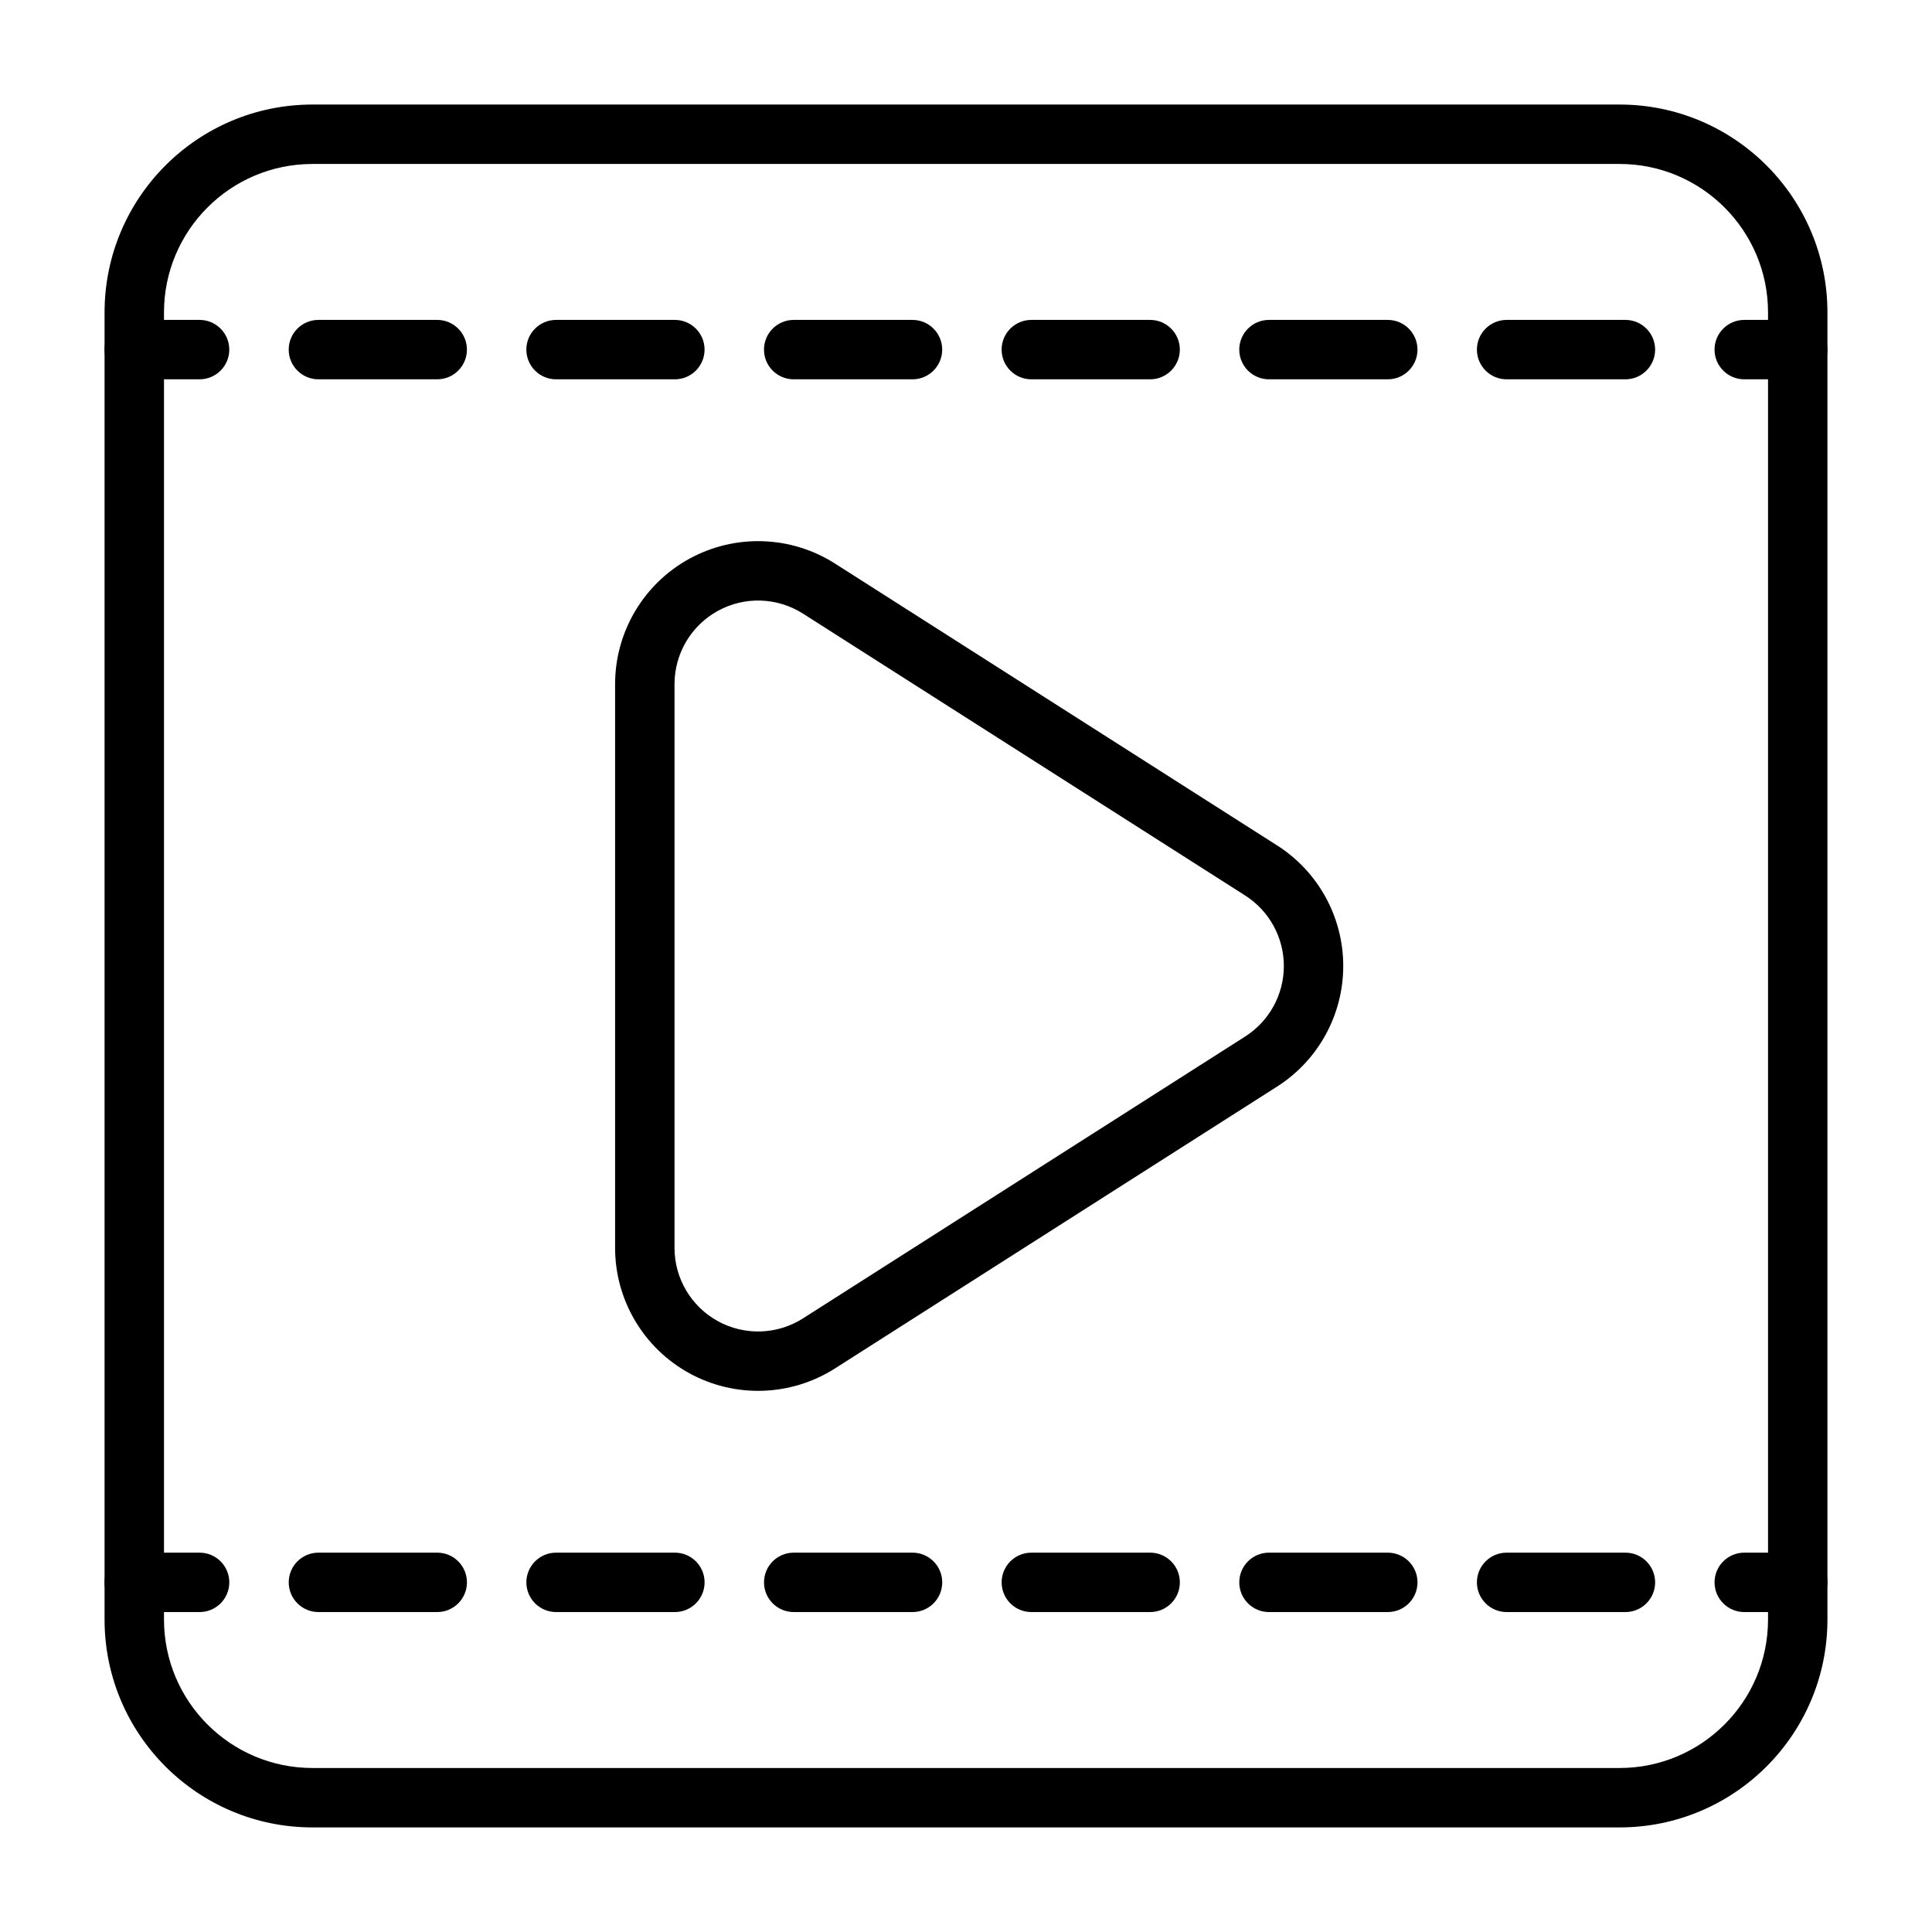
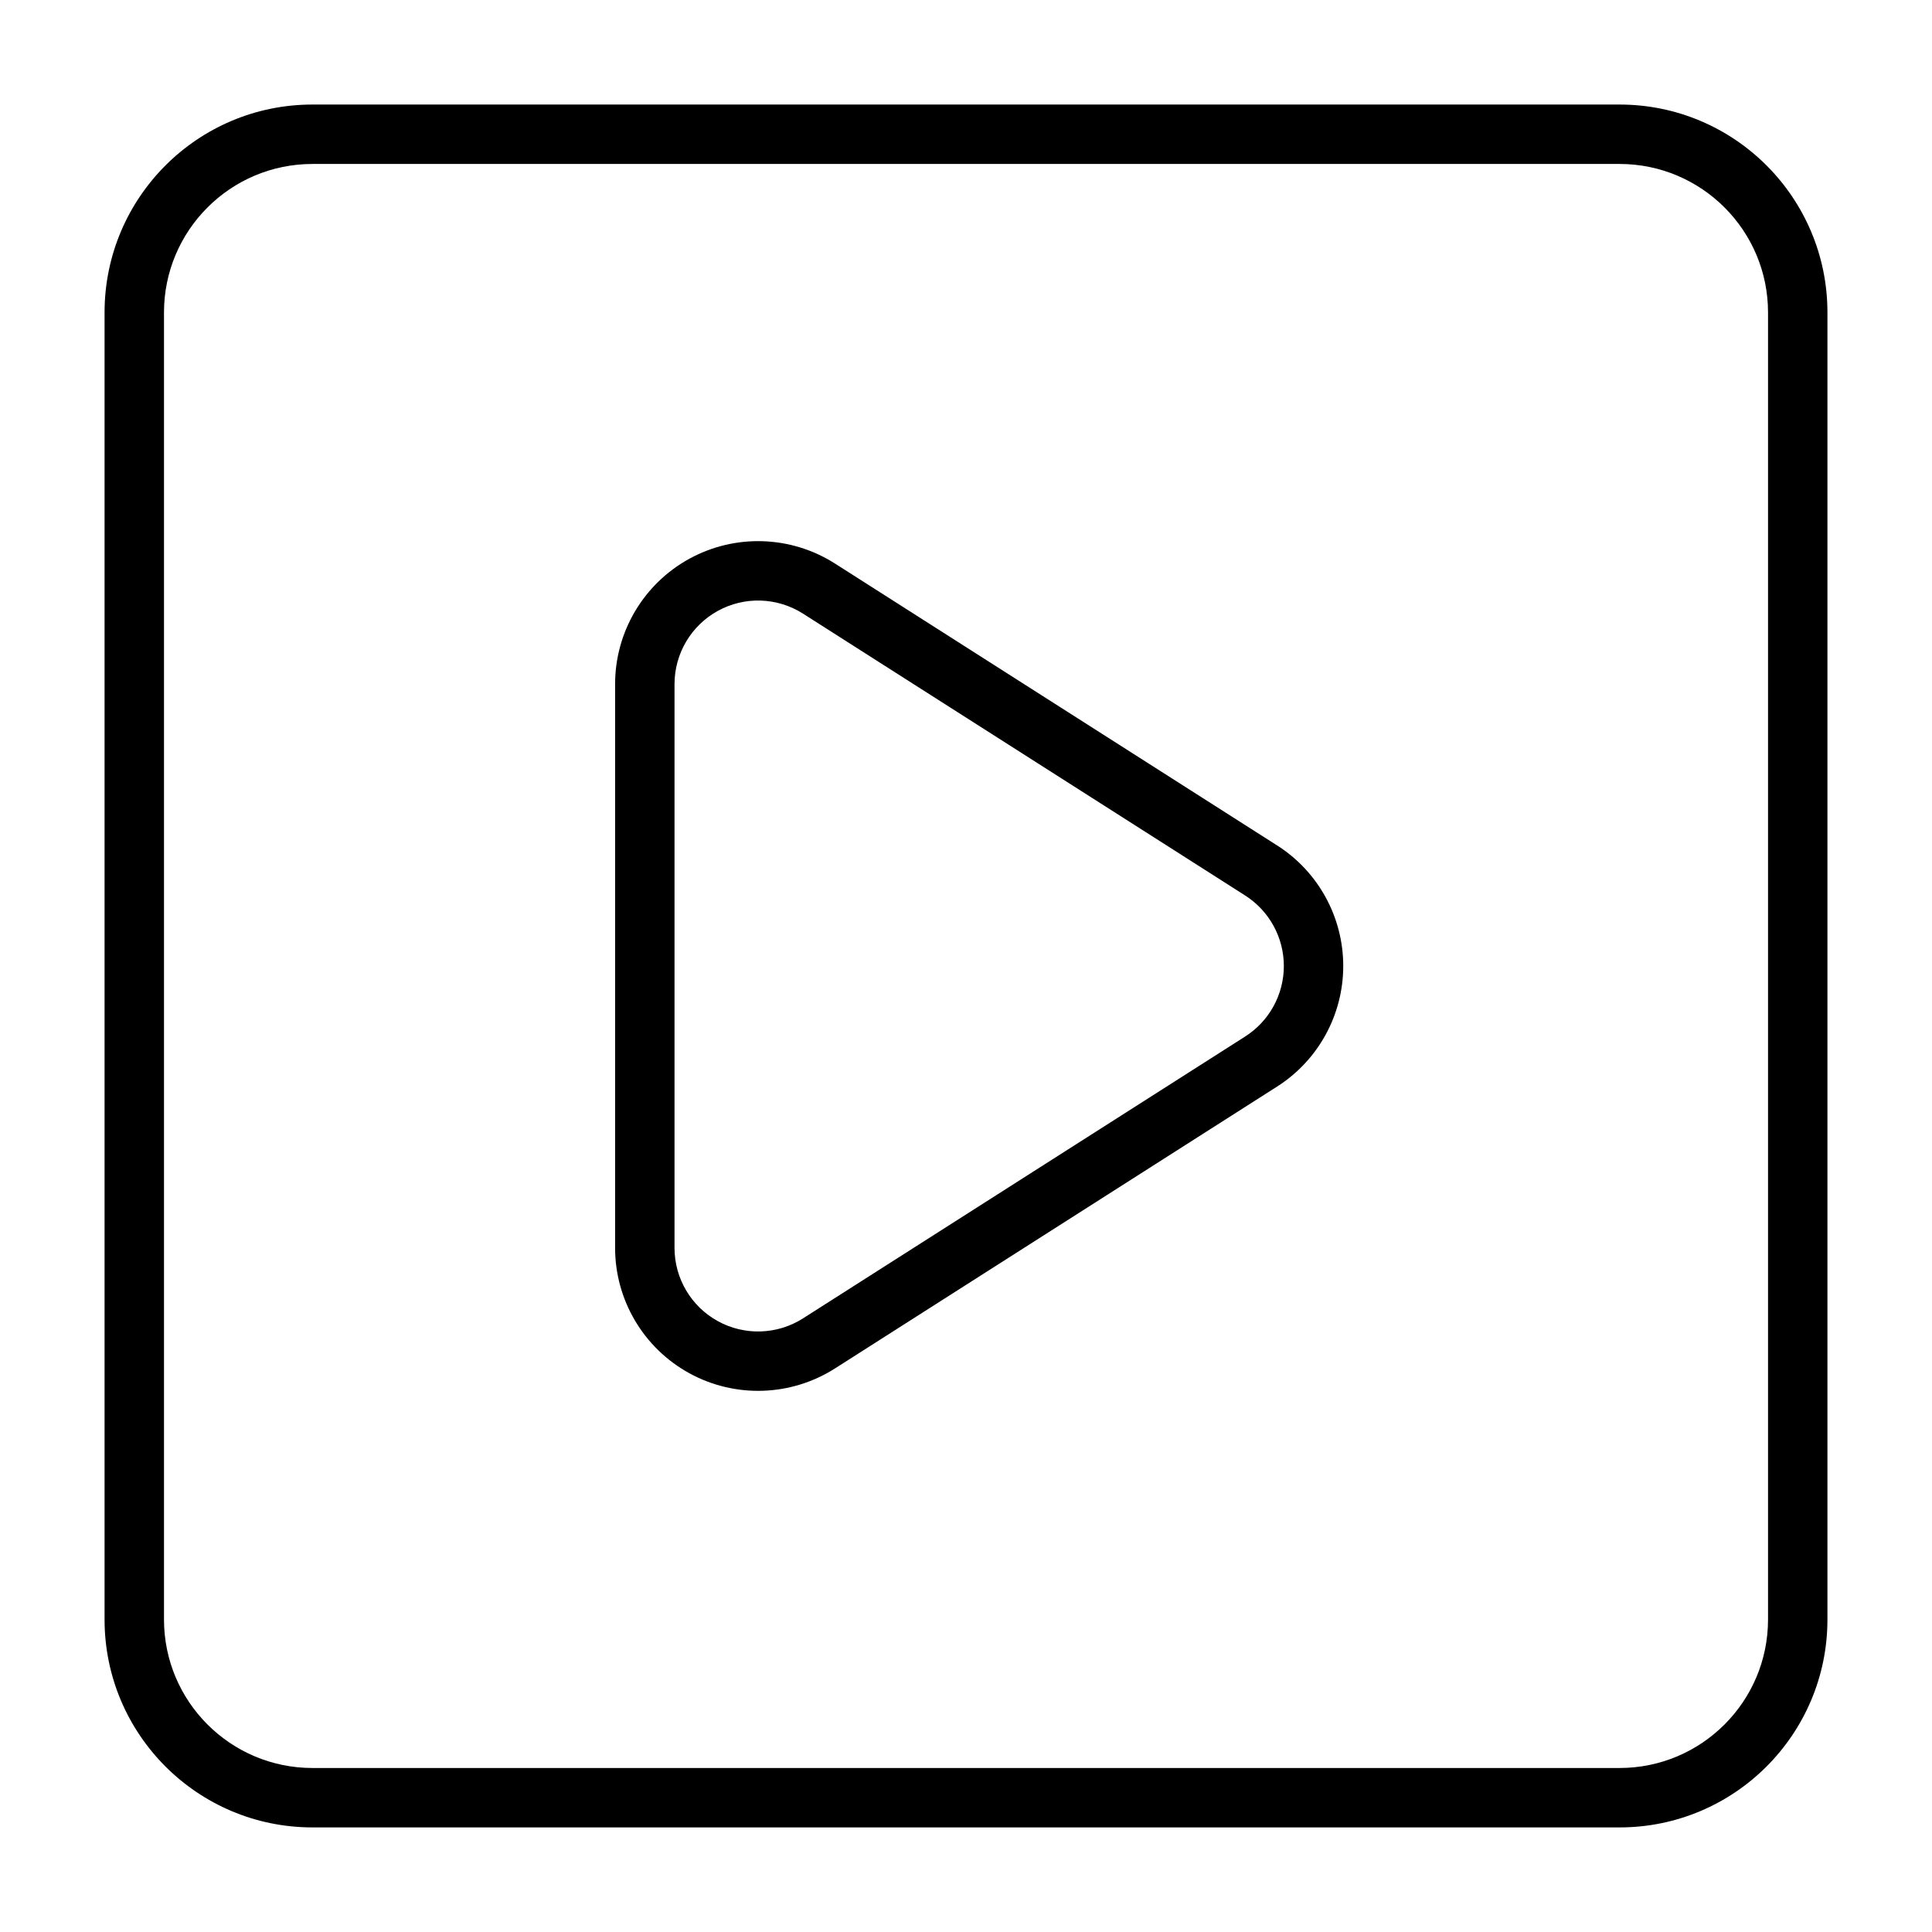
<svg xmlns="http://www.w3.org/2000/svg" fill="#000000" width="800px" height="800px" version="1.1" viewBox="144 144 512 512">
  <g fill-rule="evenodd">
-     <path d="m620.41 228.78h-14.168c-4.344 0-7.871 3.527-7.871 7.871s3.527 7.871 7.871 7.871h14.168c4.344 0 7.871-3.527 7.871-7.871s-3.527-7.871-7.871-7.871zm-45.656 0h-31.488c-4.344 0-7.871 3.527-7.871 7.871s3.527 7.871 7.871 7.871h31.488c4.344 0 7.871-3.527 7.871-7.871s-3.527-7.871-7.871-7.871zm-62.977 0h-31.488c-4.344 0-7.871 3.527-7.871 7.871s3.527 7.871 7.871 7.871h31.488c4.344 0 7.871-3.527 7.871-7.871s-3.527-7.871-7.871-7.871zm-62.977 0h-31.488c-4.344 0-7.871 3.527-7.871 7.871s3.527 7.871 7.871 7.871h31.488c4.344 0 7.871-3.527 7.871-7.871s-3.527-7.871-7.871-7.871zm-62.977 0h-31.488c-4.344 0-7.871 3.527-7.871 7.871s3.527 7.871 7.871 7.871h31.488c4.344 0 7.871-3.527 7.871-7.871s-3.527-7.871-7.871-7.871zm-62.977 0h-31.488c-4.344 0-7.871 3.527-7.871 7.871s3.527 7.871 7.871 7.871h31.488c4.344 0 7.871-3.527 7.871-7.871s-3.527-7.871-7.871-7.871zm-62.977 0h-31.488c-4.344 0-7.871 3.527-7.871 7.871s3.527 7.871 7.871 7.871h31.488c4.344 0 7.871-3.527 7.871-7.871s-3.527-7.871-7.871-7.871zm-62.977 0h-17.32c-4.344 0-7.871 3.527-7.871 7.871s3.527 7.871 7.871 7.871h17.32c4.344 0 7.871-3.527 7.871-7.871s-3.527-7.871-7.871-7.871z" />
-     <path d="m385.83 555.47h-31.488c-4.344 0-7.871 3.527-7.871 7.871s3.527 7.871 7.871 7.871h31.488c4.344 0 7.871-3.527 7.871-7.871s-3.527-7.871-7.871-7.871zm-62.977 0h-31.488c-4.344 0-7.871 3.527-7.871 7.871s3.527 7.871 7.871 7.871h31.488c4.344 0 7.871-3.527 7.871-7.871s-3.527-7.871-7.871-7.871zm297.56 0h-14.168c-4.344 0-7.871 3.527-7.871 7.871s3.527 7.871 7.871 7.871h14.168c4.344 0 7.871-3.527 7.871-7.871s-3.527-7.871-7.871-7.871zm-360.54 0h-31.488c-4.344 0-7.871 3.527-7.871 7.871s3.527 7.871 7.871 7.871h31.488c4.344 0 7.871-3.527 7.871-7.871s-3.527-7.871-7.871-7.871zm-62.977 0h-17.32c-4.344 0-7.871 3.527-7.871 7.871s3.527 7.871 7.871 7.871h17.32c4.344 0 7.871-3.527 7.871-7.871s-3.527-7.871-7.871-7.871zm377.86 0h-31.488c-4.344 0-7.871 3.527-7.871 7.871s3.527 7.871 7.871 7.871h31.488c4.344 0 7.871-3.527 7.871-7.871s-3.527-7.871-7.871-7.871zm-62.977 0h-31.488c-4.344 0-7.871 3.527-7.871 7.871s3.527 7.871 7.871 7.871h31.488c4.344 0 7.871-3.527 7.871-7.871s-3.527-7.871-7.871-7.871zm-62.977 0h-31.488c-4.344 0-7.871 3.527-7.871 7.871s3.527 7.871 7.871 7.871h31.488c4.344 0 7.871-3.527 7.871-7.871s-3.527-7.871-7.871-7.871z" />
    <path d="m628.29 226.81c0-30.434-24.672-55.105-55.105-55.105h-346.37c-30.434 0-55.105 24.672-55.105 55.105v346.37c0 30.434 24.672 55.105 55.105 55.105h346.37c30.434 0 55.105-24.672 55.105-55.105zm-15.742 0v346.37c0 21.734-17.625 39.359-39.359 39.359h-346.37c-21.734 0-39.359-17.625-39.359-39.359v-346.37c0-21.734 17.625-39.359 39.359-39.359h346.37c21.734 0 39.359 17.625 39.359 39.359z" />
    <path d="m482.45 368.05c-33.613-21.434-81.836-52.176-117.18-74.707-11.668-7.43-26.457-7.918-38.59-1.266-12.129 6.652-19.672 19.391-19.672 33.227v149.39c0 13.84 7.543 26.574 19.672 33.227s26.922 6.164 38.59-1.266c35.336-22.531 83.562-53.27 117.18-74.707 10.918-6.957 17.523-19.012 17.523-31.953s-6.606-24.992-17.523-31.953zm-8.461 13.273c6.383 4.07 10.242 11.117 10.242 18.68 0 7.566-3.856 14.609-10.242 18.68l-117.18 74.699c-6.816 4.344-15.469 4.637-22.555 0.746-7.094-3.891-11.5-11.336-11.5-19.43v-149.39c0-8.094 4.41-15.539 11.5-19.43 7.086-3.891 15.734-3.598 22.555 0.746l117.18 74.699z" />
  </g>
</svg>